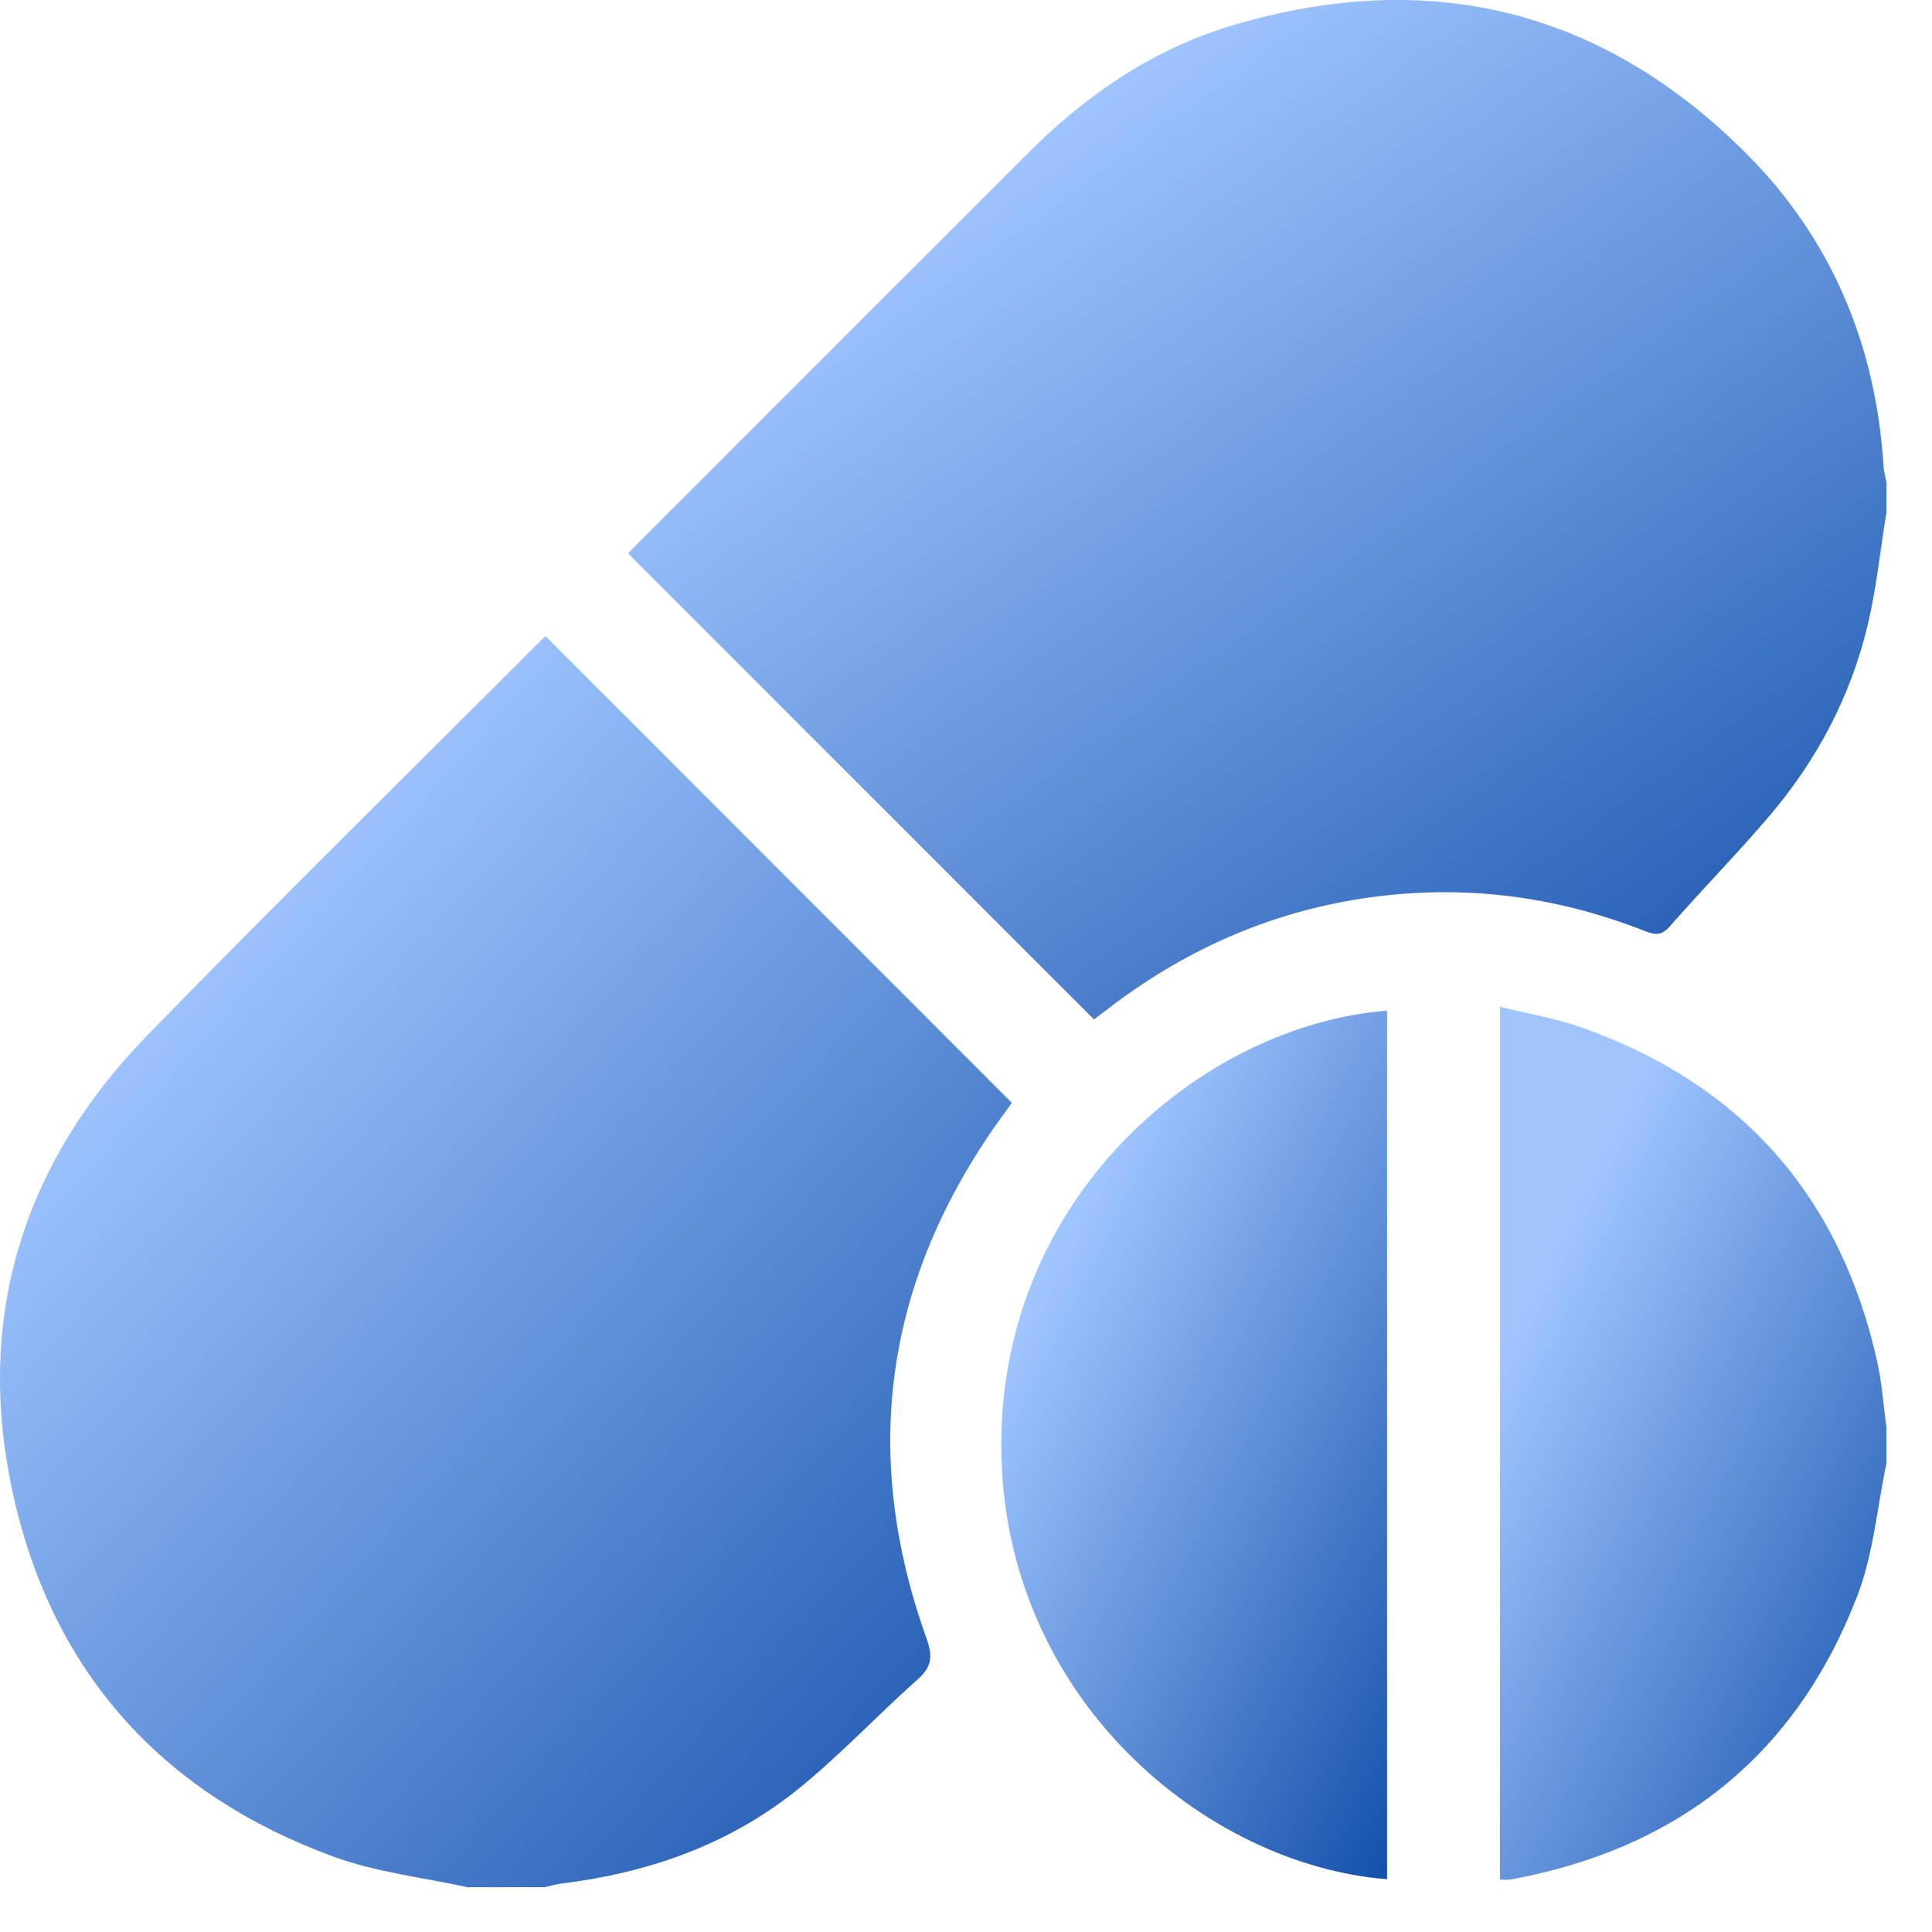
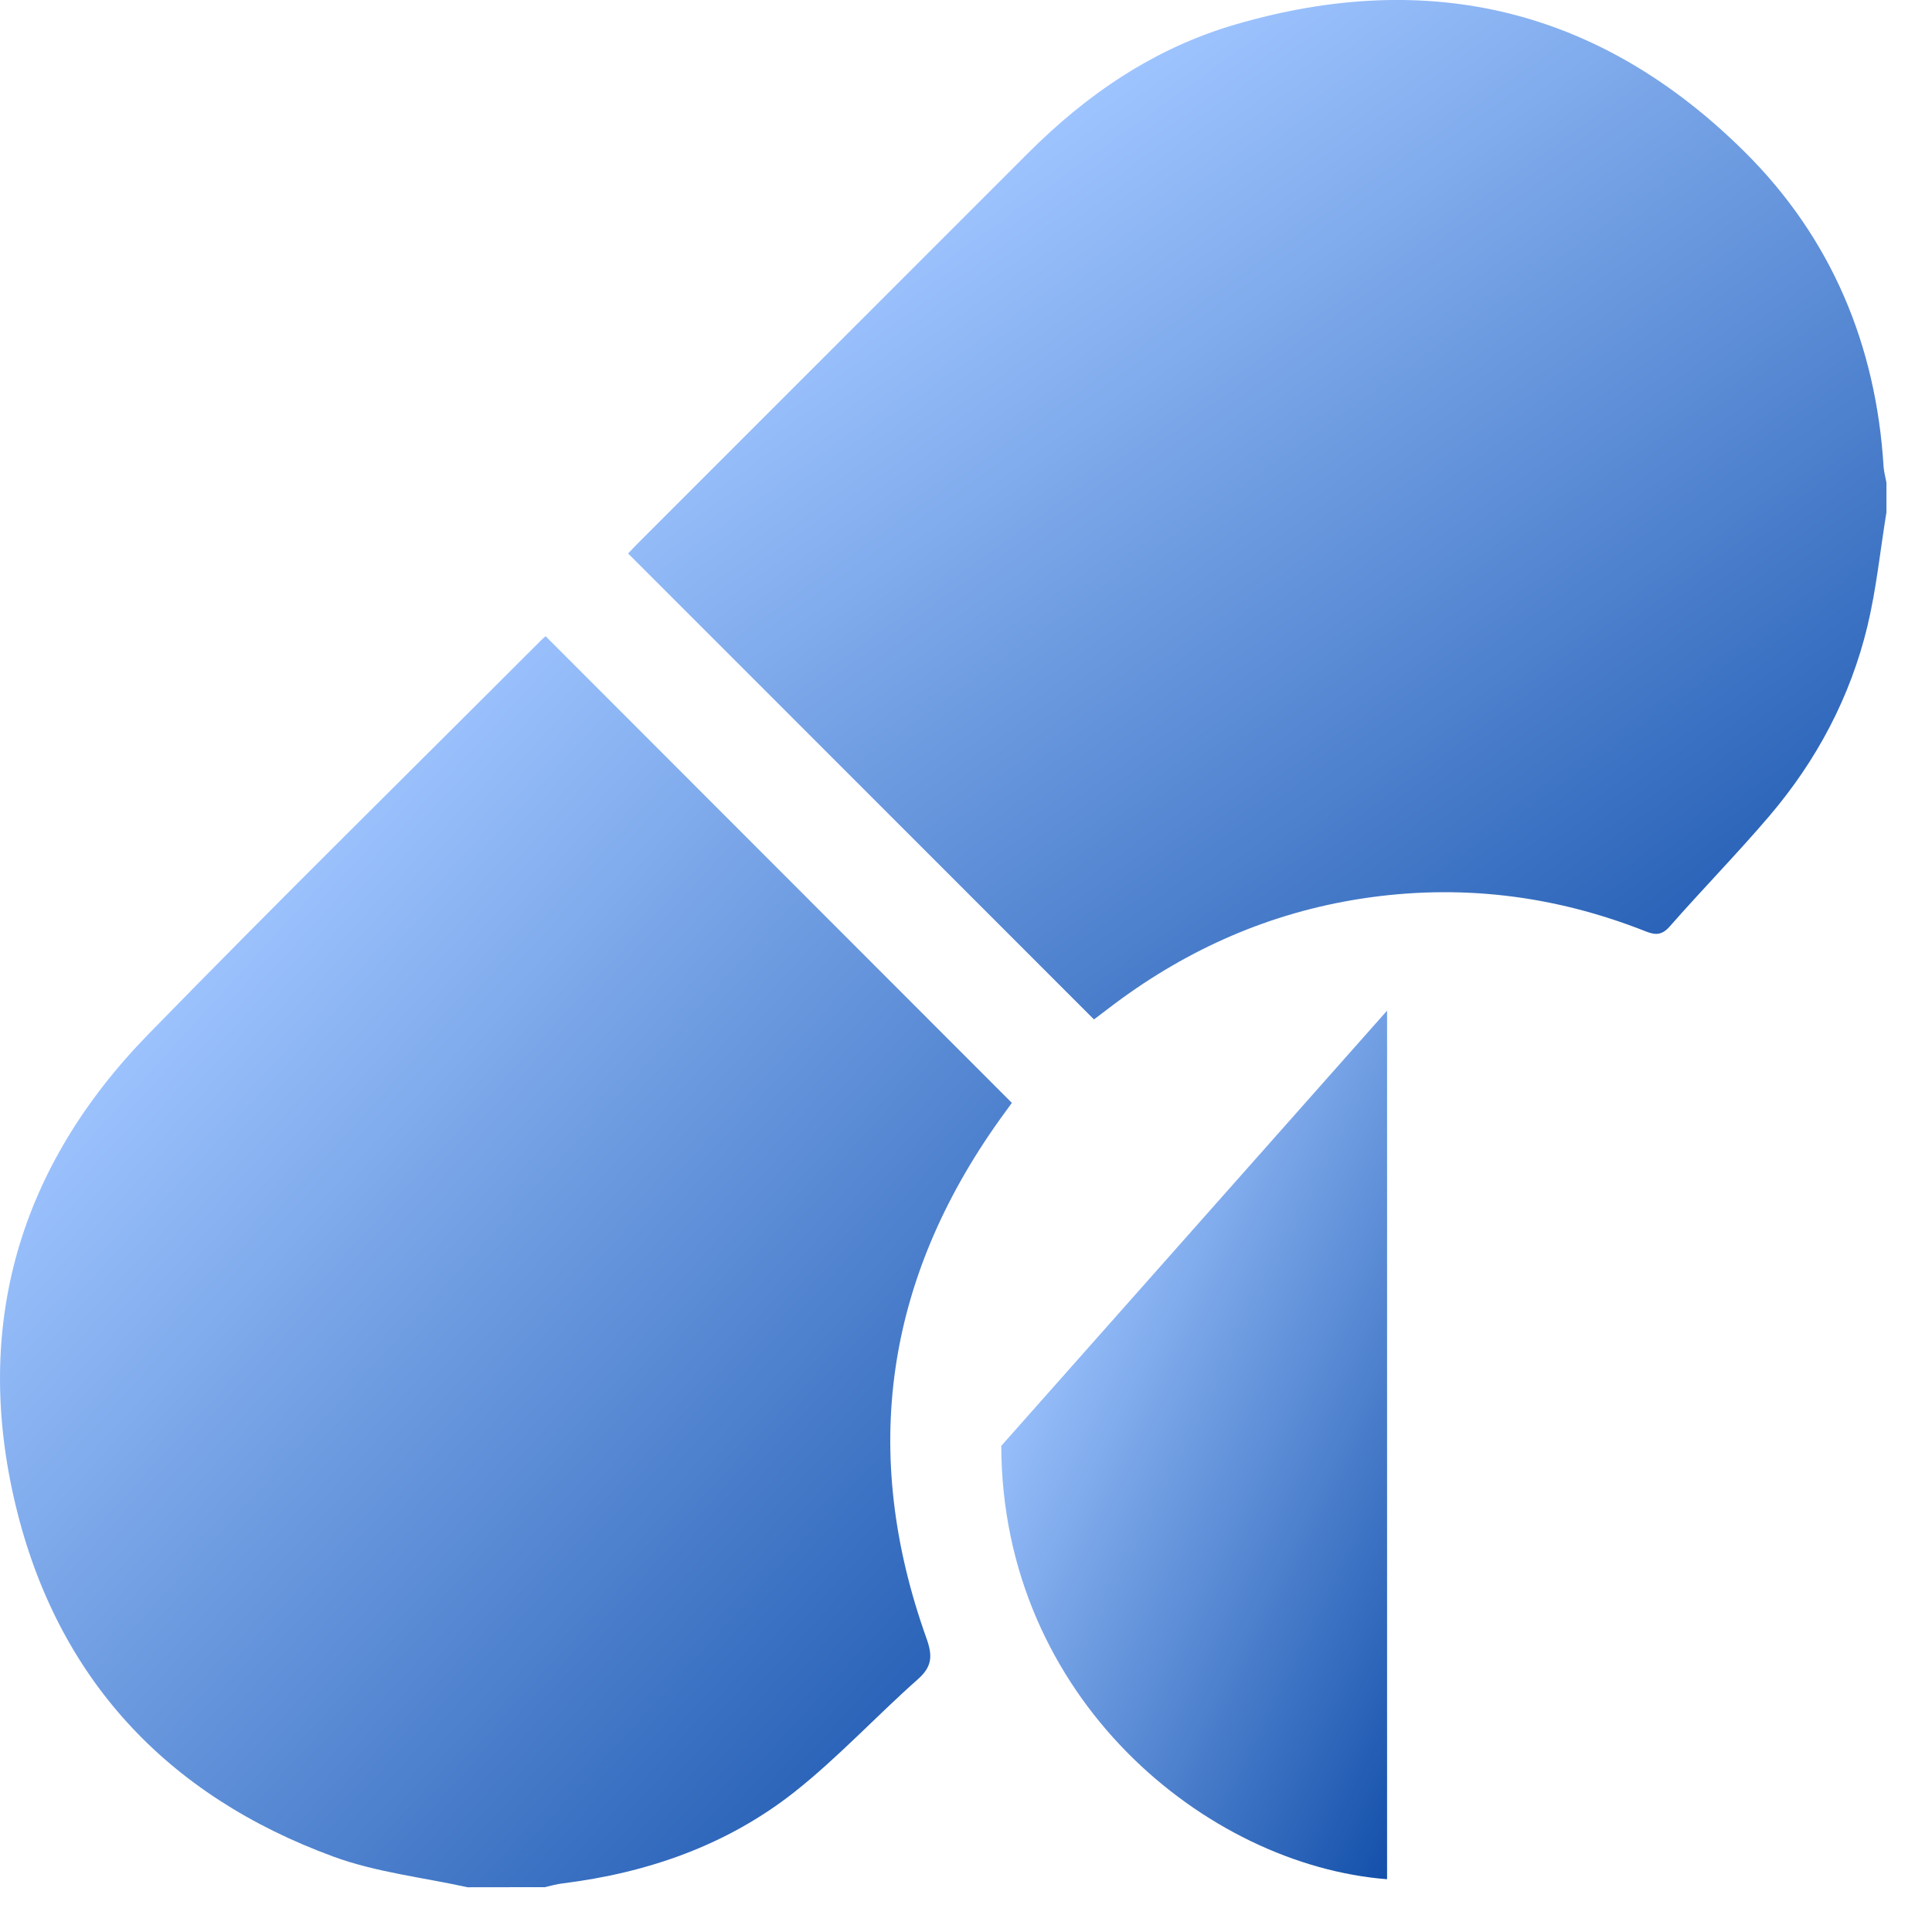
<svg xmlns="http://www.w3.org/2000/svg" width="19" height="19" viewBox="0 0 19 19" fill="none">
  <path d="M18.552 5.038C18.491 5.411 18.453 5.791 18.365 6.158C18.197 6.855 17.866 7.478 17.402 8.023C17.085 8.395 16.742 8.745 16.419 9.113C16.343 9.198 16.28 9.197 16.186 9.16C15.279 8.801 14.345 8.689 13.379 8.839C12.49 8.978 11.693 9.328 10.973 9.863C10.906 9.913 10.839 9.965 10.771 10.016C10.762 10.024 10.75 10.027 10.757 10.024C9.229 8.495 7.705 6.972 6.177 5.443C6.204 5.416 6.24 5.376 6.277 5.339C7.555 4.061 8.833 2.784 10.109 1.507C10.69 0.925 11.355 0.472 12.149 0.241C14.06 -0.318 15.747 0.092 17.16 1.496C18.01 2.341 18.45 3.391 18.524 4.591C18.528 4.644 18.543 4.695 18.552 4.747C18.552 4.845 18.552 4.941 18.552 5.038Z" fill="url(#paint0_linear_72_11)" />
  <path d="M4.598 18.56C4.158 18.463 3.7 18.413 3.28 18.259C1.639 17.658 0.561 16.503 0.153 14.801C-0.27 13.034 0.191 11.471 1.458 10.172C2.731 8.866 4.033 7.587 5.322 6.296C5.339 6.279 5.358 6.264 5.366 6.257C6.891 7.784 8.415 9.308 9.951 10.846C9.92 10.888 9.875 10.95 9.83 11.013C8.706 12.588 8.459 14.288 9.111 16.111C9.172 16.282 9.169 16.388 9.027 16.514C8.616 16.878 8.241 17.285 7.812 17.624C7.148 18.147 6.37 18.418 5.533 18.522C5.474 18.529 5.417 18.546 5.358 18.559C5.105 18.56 4.852 18.56 4.598 18.56Z" fill="url(#paint1_linear_72_11)" />
-   <path d="M18.552 14.391C18.46 14.825 18.424 15.281 18.267 15.69C17.664 17.26 16.506 18.182 14.854 18.484C14.825 18.49 14.794 18.485 14.751 18.485C14.751 15.639 14.751 12.792 14.751 9.901C15.028 9.97 15.3 10.014 15.556 10.105C17.126 10.662 18.096 11.76 18.46 13.386C18.508 13.596 18.521 13.814 18.551 14.028C18.552 14.149 18.552 14.27 18.552 14.391Z" fill="url(#paint2_linear_72_11)" />
-   <path d="M13.641 9.939C13.641 12.786 13.641 15.633 13.641 18.481C11.865 18.343 9.853 16.702 9.847 14.219C9.84 11.75 11.835 10.081 13.641 9.939Z" fill="url(#paint3_linear_72_11)" />
+   <path d="M13.641 9.939C13.641 12.786 13.641 15.633 13.641 18.481C11.865 18.343 9.853 16.702 9.847 14.219Z" fill="url(#paint3_linear_72_11)" />
  <defs>
    <linearGradient id="paint0_linear_72_11" x1="9.188" y1="1.95" x2="16.636" y2="12.298" gradientUnits="userSpaceOnUse">
      <stop stop-color="#9FC5FF" />
      <stop offset="1" stop-color="#0B49A5" />
    </linearGradient>
    <linearGradient id="paint1_linear_72_11" x1="2.421" y1="8.65" x2="12.018" y2="17.386" gradientUnits="userSpaceOnUse">
      <stop stop-color="#9FC5FF" />
      <stop offset="1" stop-color="#0B49A5" />
    </linearGradient>
    <linearGradient id="paint2_linear_72_11" x1="15.676" y1="11.572" x2="21.045" y2="14.247" gradientUnits="userSpaceOnUse">
      <stop stop-color="#9FC5FF" />
      <stop offset="1" stop-color="#0B49A5" />
    </linearGradient>
    <linearGradient id="paint3_linear_72_11" x1="10.77" y1="11.6" x2="16.123" y2="14.277" gradientUnits="userSpaceOnUse">
      <stop stop-color="#9FC5FF" />
      <stop offset="1" stop-color="#0B49A5" />
    </linearGradient>
  </defs>
</svg>